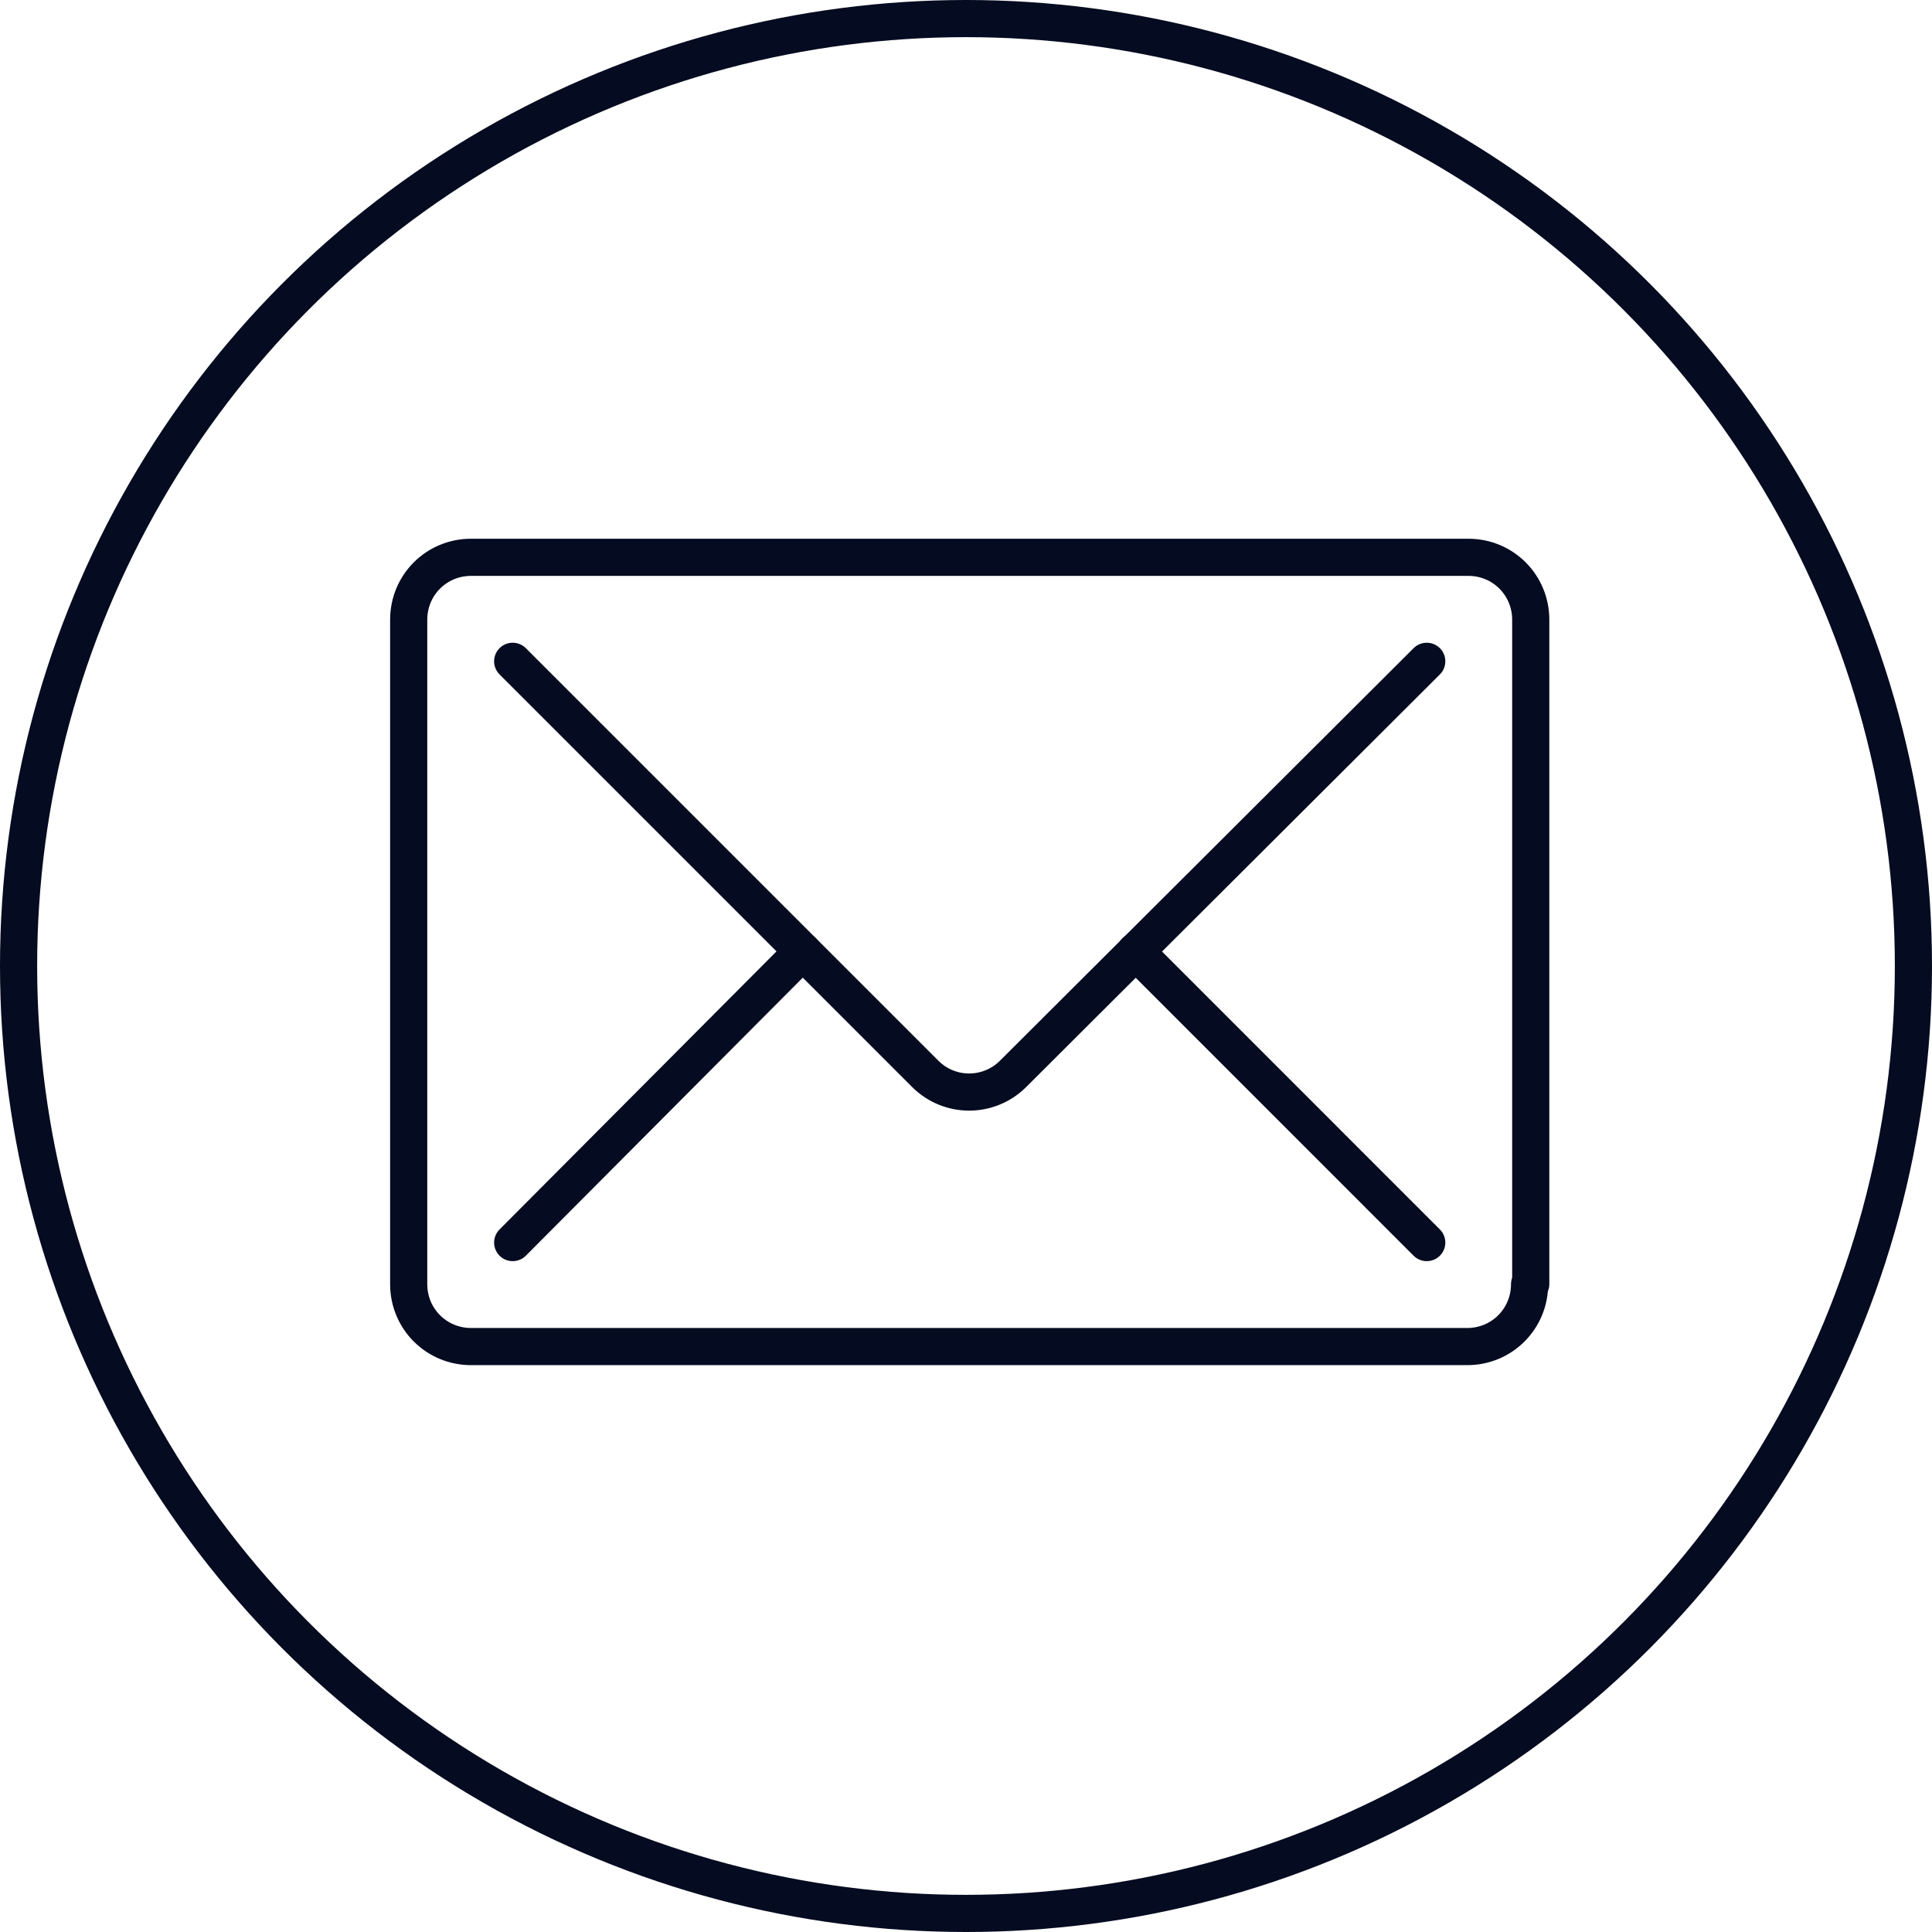
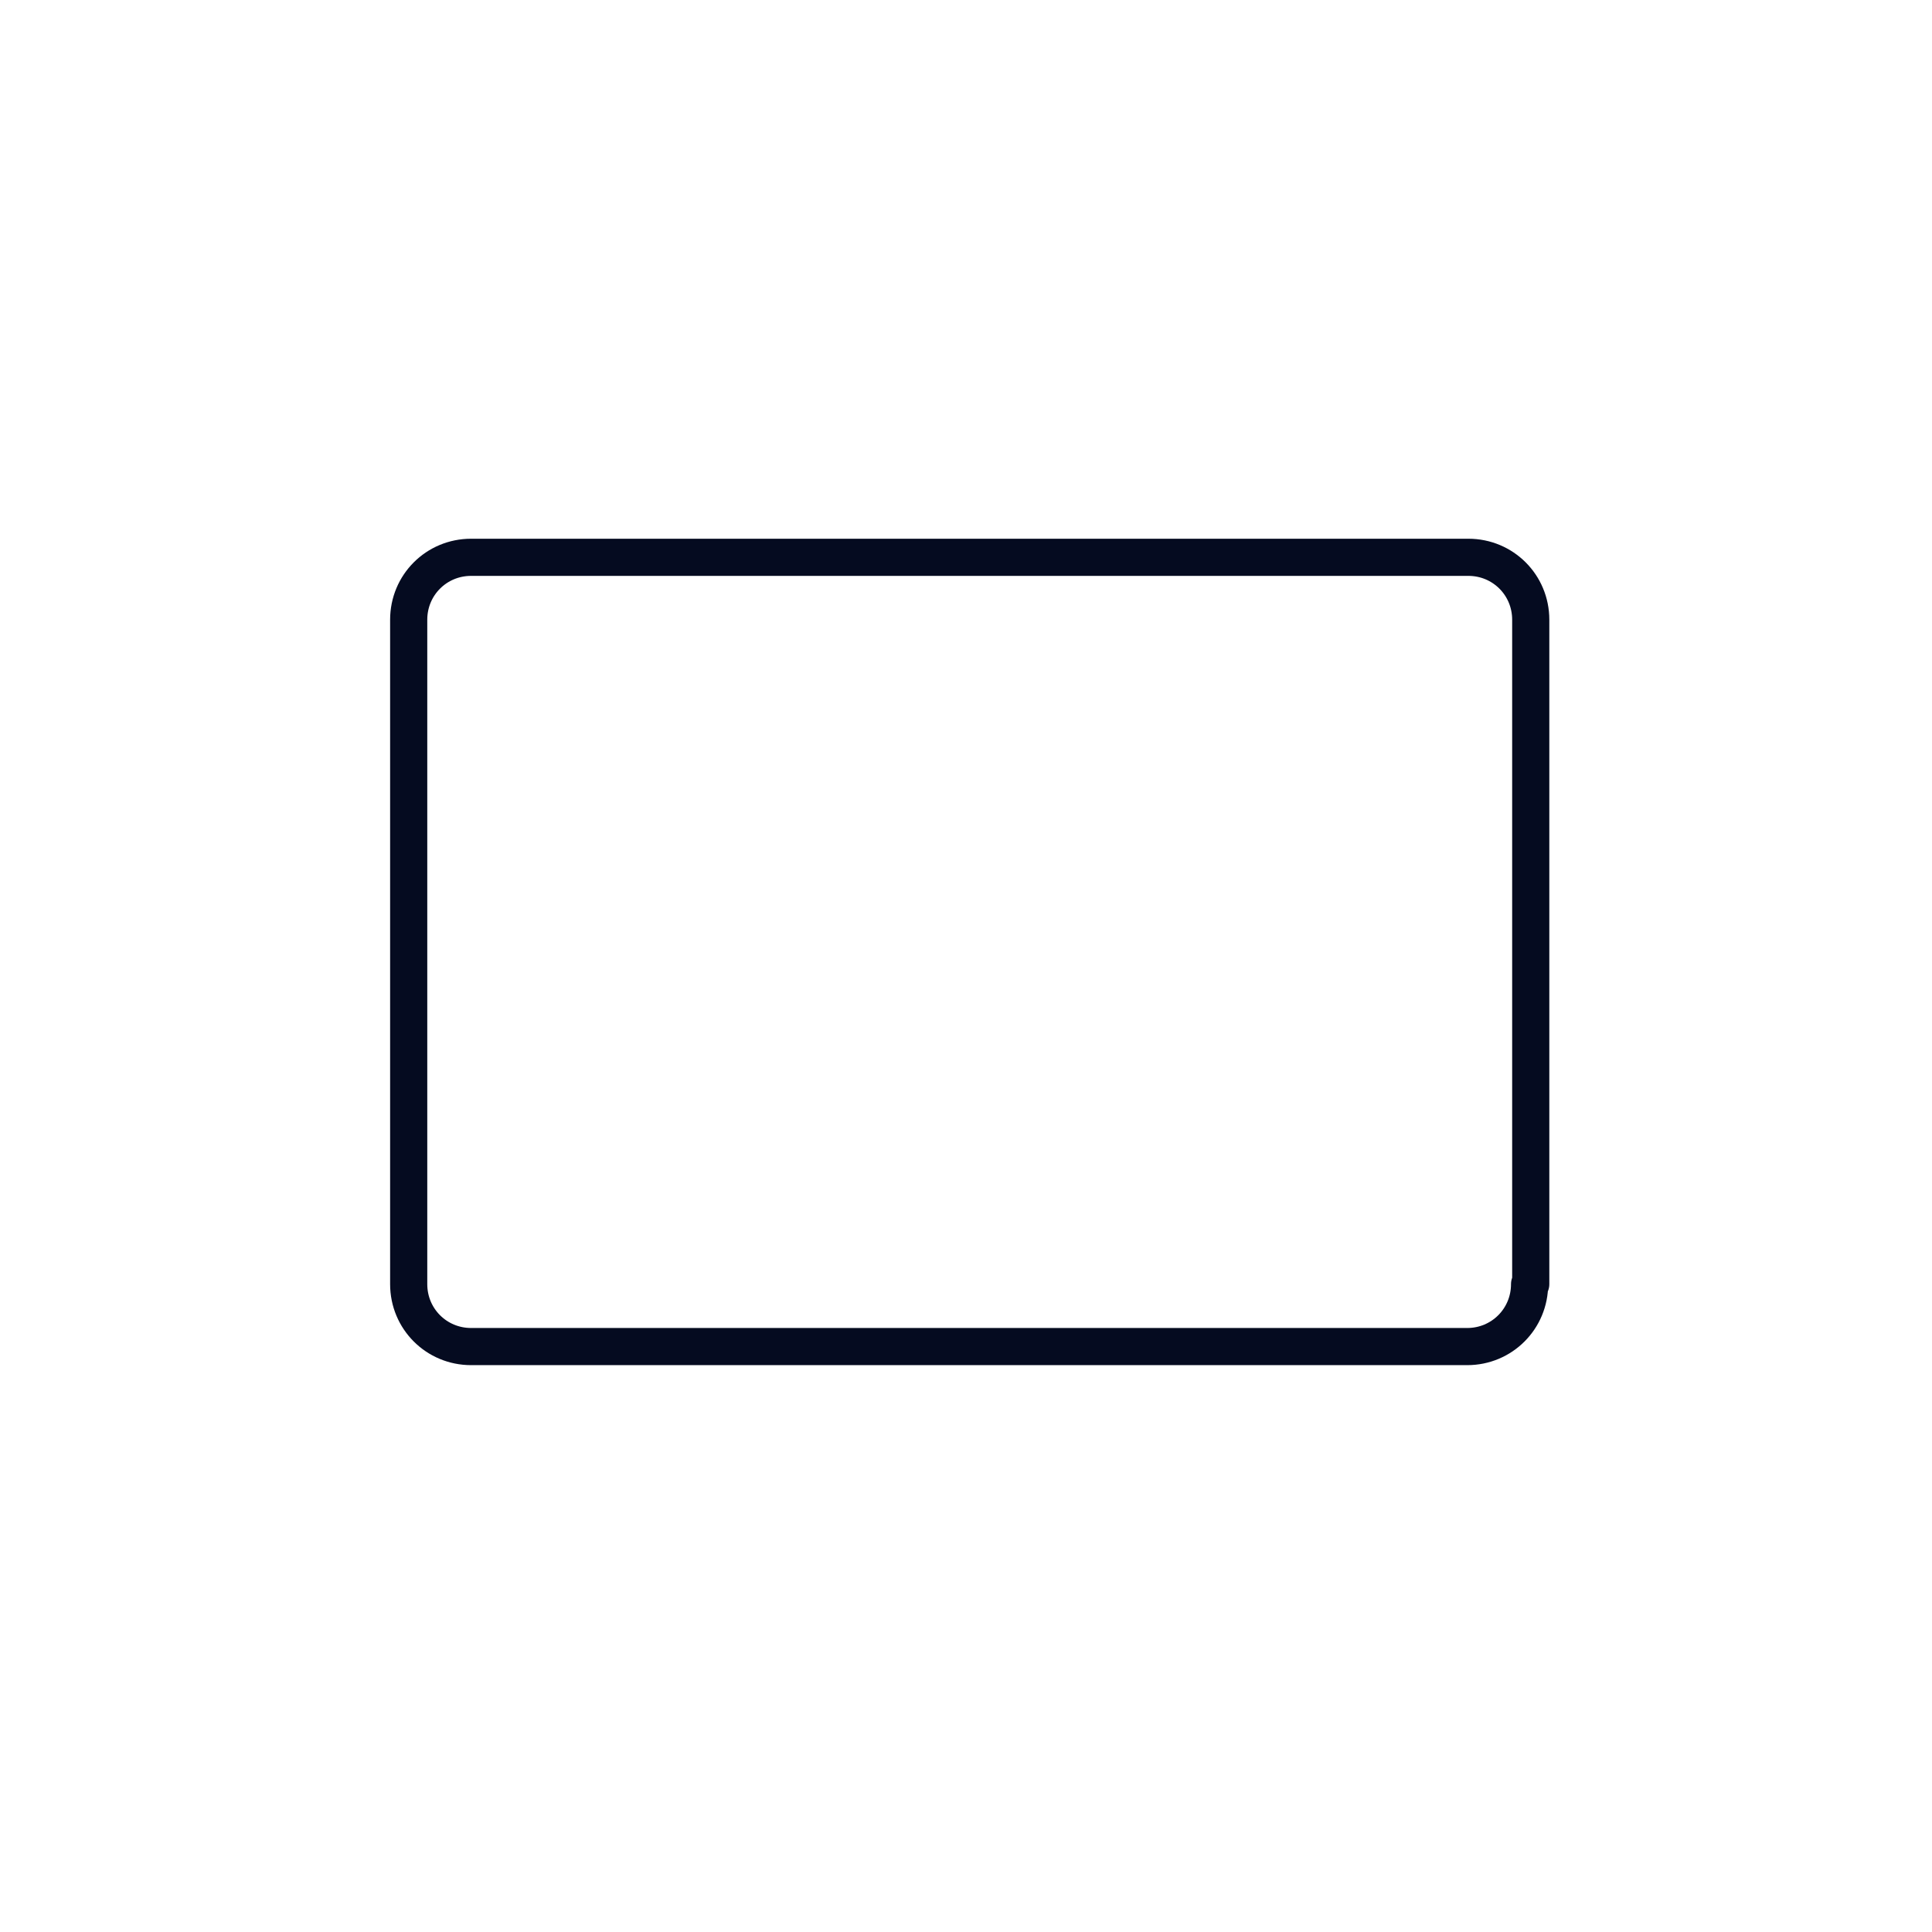
<svg xmlns="http://www.w3.org/2000/svg" width="52" height="52" viewBox="0 0 52 52" fill="none">
-   <circle cx="26" cy="26" r="25.5" stroke="#050B20" />
  <path d="M41.169 34.563C41.169 35.496 40.423 36.243 39.49 36.243H12.68C11.746 36.243 11 35.496 11 34.563V16.68C11 15.746 11.746 15 12.68 15H39.521C40.454 15 41.2 15.746 41.2 16.68V34.563H41.169Z" stroke="#050B20" stroke-miterlimit="10" stroke-linecap="round" stroke-linejoin="round" />
-   <path d="M38.401 17.799L27.267 28.903C26.613 29.556 25.556 29.556 24.903 28.903L13.799 17.799" stroke="#050B20" stroke-miterlimit="10" stroke-linecap="round" stroke-linejoin="round" />
-   <path d="M38.401 33.444L30.564 25.606" stroke="#050B20" stroke-miterlimit="10" stroke-linecap="round" stroke-linejoin="round" />
-   <path d="M21.606 25.606L13.799 33.444" stroke="#050B20" stroke-miterlimit="10" stroke-linecap="round" stroke-linejoin="round" />
</svg>